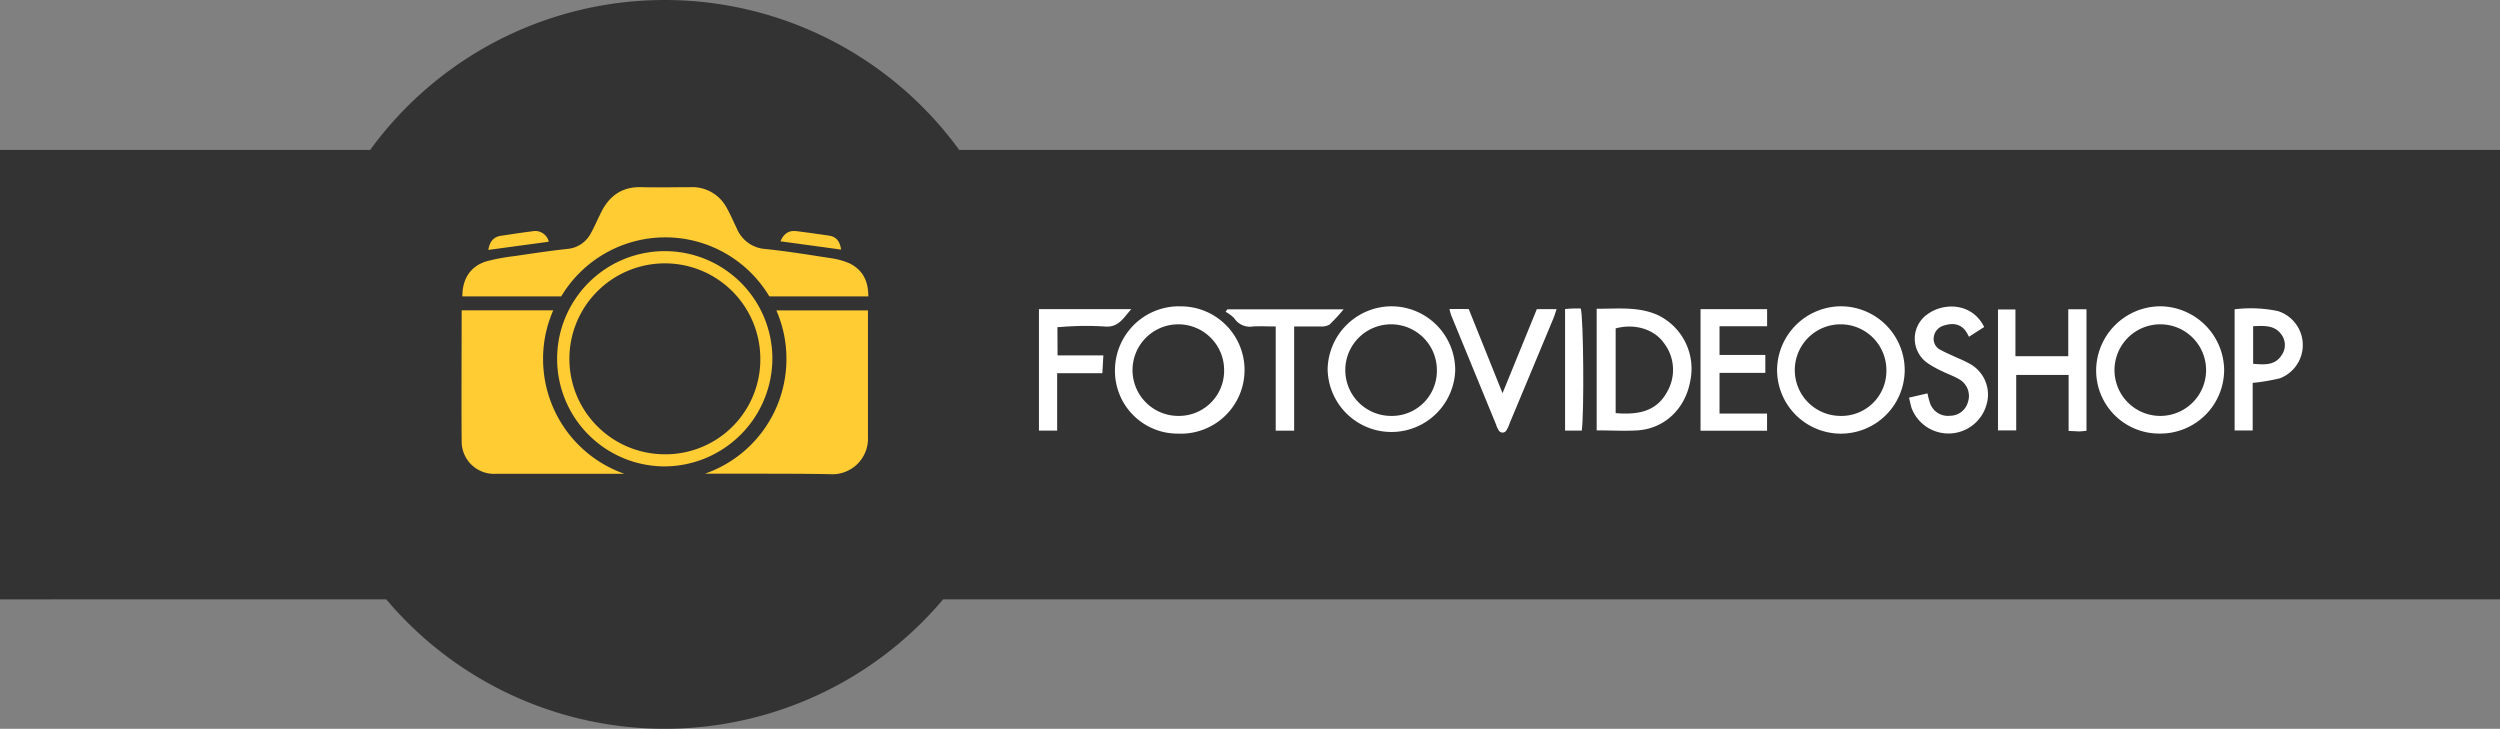
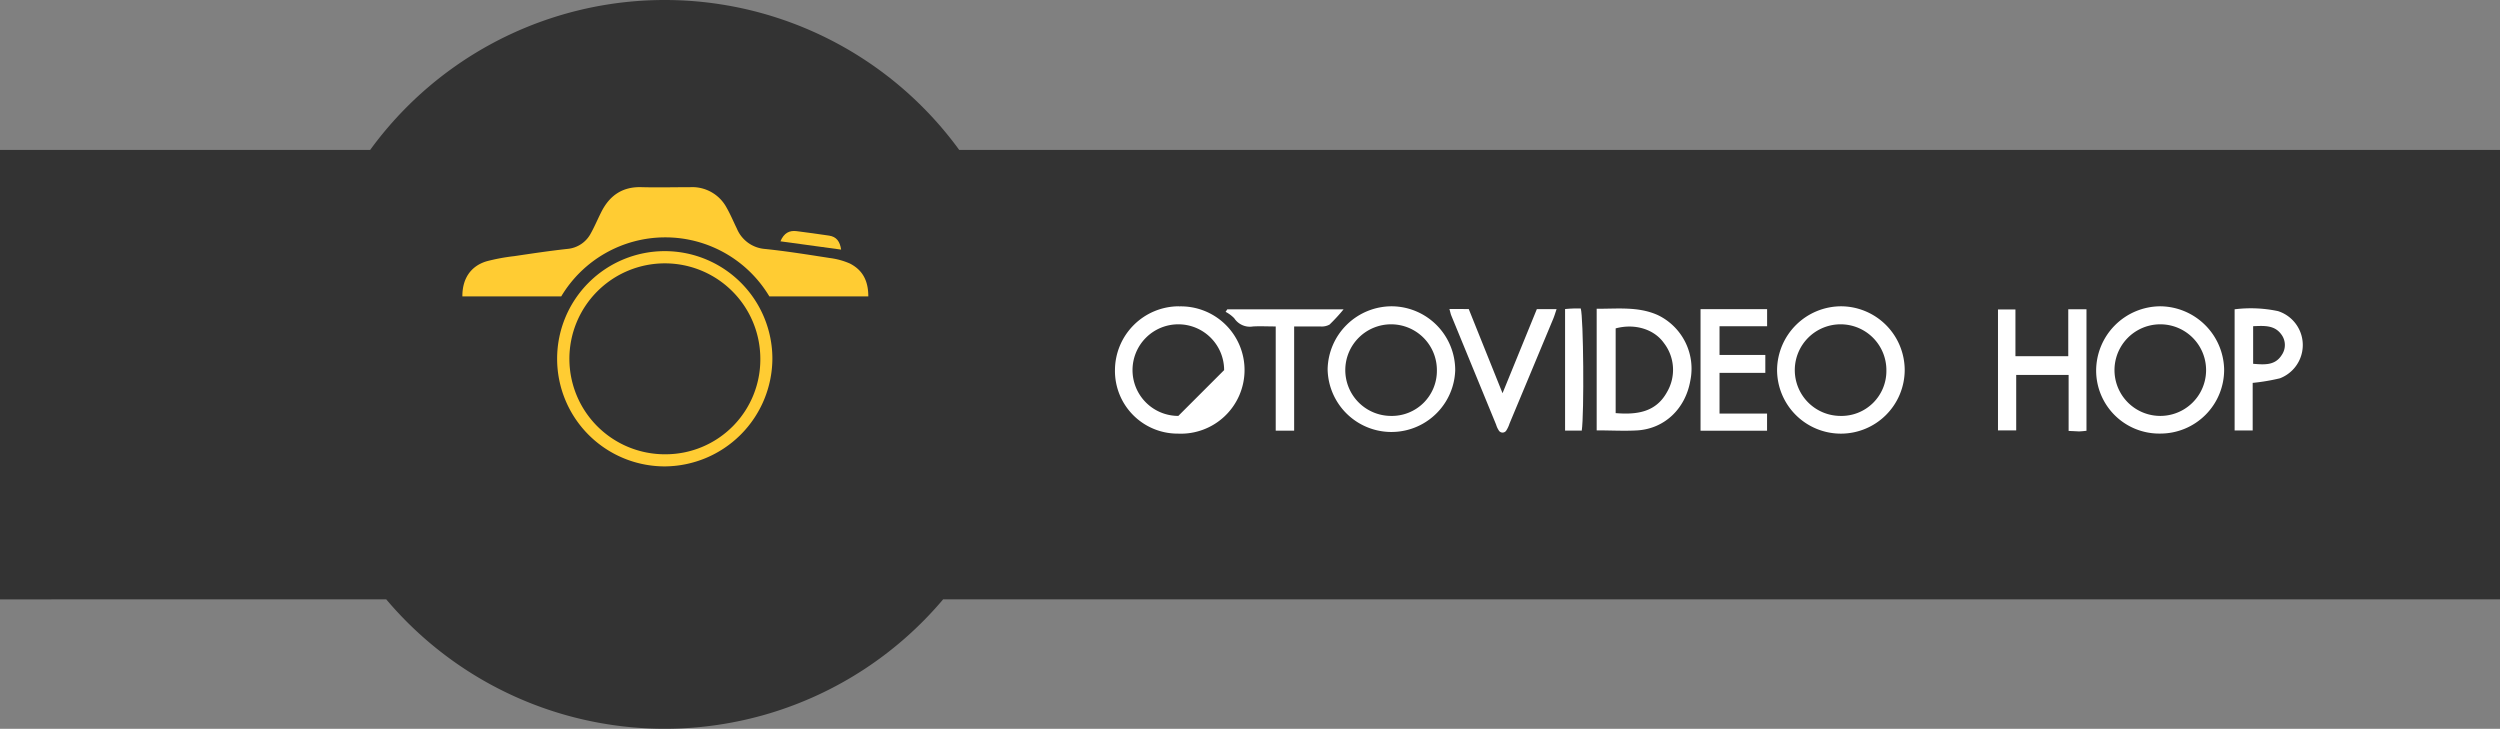
<svg xmlns="http://www.w3.org/2000/svg" viewBox="0 0 491.27 143.21">
  <rect x="0" y="0" width="491.27" height="143.21" fill="#808080" stroke="none" />
  <defs>
    <style>.cls-1{fill:#333;}.cls-2{fill:#fff;}.cls-3{fill:#fc3;}</style>
  </defs>
  <title>Asset 9</title>
  <g id="Layer_2" data-name="Layer 2">
    <g id="Layer_1-2" data-name="Layer 1">
      <path class="cls-1" d="M491.27,29.46H188.49a71.58,71.58,0,0,0-115.75,0H0v88.32H75.9a71.58,71.58,0,0,0,109.43,0H491.27Z" />
      <path class="cls-2" d="M396.05,70V60.81h-3.43V84.58h3.58V73.68h10.3v11c.8,0,1.43.1,2.06.1.46,0,.92-.08,1.45-.13V60.77h-3.58V70Z" />
      <path class="cls-2" d="M334.17,60.75V84.64h13.07V81.27H337.9v-8h9V69.75h-9V64.11h9.35V60.75Z" />
-       <path class="cls-2" d="M375.14,78.14c.22.89.32,1.51.52,2.1a7.76,7.76,0,0,0,14.73-.81,6.9,6.9,0,0,0-3.59-8.09c-1-.55-2-.93-3-1.4-.79-.37-1.6-.7-2.36-1.13A2.4,2.4,0,0,1,380,66.25,2.7,2.7,0,0,1,381.9,64c1.5-.49,3-.53,4.19.8a7.49,7.49,0,0,1,.82,1.38l3-1.92c-2.4-4.83-7.92-4.79-11-2.61a5.85,5.85,0,0,0-.07,9.74A19.76,19.76,0,0,0,381.76,73c1.07.53,2.22.92,3.24,1.53A3.77,3.77,0,0,1,386.72,79a3.65,3.65,0,0,1-3.53,2.7,3.7,3.7,0,0,1-4-2.73c-.18-.5-.27-1-.43-1.67Z" />
-       <path class="cls-2" d="M207.79,64.28c.8,0,1.49-.12,2.19-.13a57.36,57.36,0,0,1,6.94,0c2.88.34,3.85-1.72,5.39-3.4H204.16V84.62h3.58V73.34h8.88l.2-3.5h-9Z" />
      <path class="cls-2" d="M284.82,60.72c.18.61.23.92.34,1.21L294,83.45a4.25,4.25,0,0,0,.49,1.08.87.87,0,0,0,1.55,0,5.79,5.79,0,0,0,.6-1.31q4.29-10.27,8.58-20.57c.24-.57.41-1.17.66-1.9H302l-6.74,16.52c-2.33-5.82-4.5-11.2-6.64-16.54Z" />
      <path class="cls-2" d="M250.69,64.15V84.63h3.62V64.15c1.85,0,3.5,0,5.15,0a3.17,3.17,0,0,0,1.81-.37,34.7,34.7,0,0,0,2.76-3H241.18l-.34.5a6.65,6.65,0,0,1,1.7,1.26,3.68,3.68,0,0,0,3.7,1.61C247.64,64.07,249.07,64.15,250.69,64.15Z" />
      <path class="cls-2" d="M310.83,84.62c.49-3.41.34-22.24-.2-24-.44,0-.91,0-1.39,0s-1.06.06-1.69.11V84.62Z" />
-       <path class="cls-2" d="M231.64,60.19A12.59,12.59,0,0,0,219.1,72.67a12.32,12.32,0,0,0,12.38,12.54,12.51,12.51,0,1,0,.16-25Zm-.09,21.54a9,9,0,1,1,9-9A8.88,8.88,0,0,1,231.55,81.73Z" />
+       <path class="cls-2" d="M231.64,60.19A12.59,12.59,0,0,0,219.1,72.67a12.32,12.32,0,0,0,12.38,12.54,12.51,12.51,0,1,0,.16-25Zm-.09,21.54a9,9,0,1,1,9-9Z" />
      <path class="cls-2" d="M273.57,60.19a12.61,12.61,0,0,0-12.68,12.35,12.54,12.54,0,0,0,25.07.27A12.55,12.55,0,0,0,273.57,60.19Zm-.27,21.54a9,9,0,1,1,9.06-8.89A8.85,8.85,0,0,1,273.3,81.73Z" />
      <path class="cls-2" d="M361.82,60.19a12.62,12.62,0,0,0-12.61,12.43,12.54,12.54,0,0,0,25.08.11A12.56,12.56,0,0,0,361.82,60.19Zm-.18,21.54a9,9,0,1,1,9.05-8.9A8.83,8.83,0,0,1,361.64,81.73Z" />
      <path class="cls-2" d="M424.55,60.19a12.67,12.67,0,0,0-12.64,12.67,12.39,12.39,0,0,0,12.6,12.34,12.53,12.53,0,0,0,12.55-12.7A12.67,12.67,0,0,0,424.55,60.19Zm0,21.54a9,9,0,0,1-.07-18,9,9,0,0,1,.07,18Z" />
      <path class="cls-2" d="M325.76,61.91c-3.84-1.72-7.9-1.21-12-1.24v23.9c2.85,0,5.48.16,8.08,0,5.31-.38,9.34-4.27,10.31-9.71A11.68,11.68,0,0,0,325.76,61.91Zm1.81,15.15c-2.16,3.92-5.85,4.47-10.08,4.12V64.53c3.72-1,7.52.13,9.46,2.85A8.63,8.63,0,0,1,327.57,77.06Z" />
      <path class="cls-2" d="M447.66,61.14a25.76,25.76,0,0,0-8.54-.36V84.59h3.55V75.24a40,40,0,0,0,5.35-.9,7,7,0,0,0-.36-13.2Zm.72,8.62c-1.32,2.11-3.44,1.9-5.62,1.73V64.1c2.14-.08,4.18-.26,5.54,1.62A3.45,3.45,0,0,1,448.38,69.76Z" />
      <path class="cls-3" d="M162.92,46.3c-2.13-.31-4.25-.61-6.39-.88-1.4-.17-2.46.34-3.17,2l11.93,1.63C165.05,47.45,164.38,46.52,162.92,46.3Z" />
-       <path class="cls-3" d="M104.63,45.45c-2.06.25-4.11.58-6.16.88-1.44.21-2.22,1.05-2.51,2.78l11.88-1.61A2.73,2.73,0,0,0,104.63,45.45Z" />
      <path class="cls-3" d="M151.78,70.5a21.15,21.15,0,1,0-21.2,21.15A21.28,21.28,0,0,0,151.78,70.5Zm-21,18.77a18.76,18.76,0,1,1,18.63-18.82A18.63,18.63,0,0,1,130.74,89.27Z" />
      <path class="cls-3" d="M167,51.78a14.29,14.29,0,0,0-3.89-1.07c-4.26-.66-8.52-1.35-12.81-1.79a6.52,6.52,0,0,1-5.5-4c-.67-1.36-1.25-2.77-2-4.08a7.65,7.65,0,0,0-7.11-4.06c-3.2,0-6.4.09-9.59,0-3.83-.13-6.37,1.68-8,5-.68,1.35-1.27,2.76-2,4.07a5.75,5.75,0,0,1-4.58,3.06c-3.49.38-7,.91-10.44,1.42a39,39,0,0,0-5.41,1c-3.38,1-4.81,3.67-4.81,6.83v.08h19.43a23.82,23.82,0,0,1,40.89,0h19.45v-.08C170.61,55,169.39,53,167,51.78Z" />
-       <path class="cls-3" d="M106.72,70.4a23.59,23.59,0,0,1,2-9.42h-18c0,6.42-.06,18.68,0,25.75a6.36,6.36,0,0,0,6.68,6.38c3.4,0,13.74,0,25.31,0A23.9,23.9,0,0,1,106.72,70.4Z" />
-       <path class="cls-3" d="M154.54,70.5a23.85,23.85,0,0,1-16,22.58c11.4,0,21.51,0,24.78.11a7,7,0,0,0,7.24-7.35V61h-18A23.57,23.57,0,0,1,154.54,70.5Z" />
    </g>
  </g>
</svg>